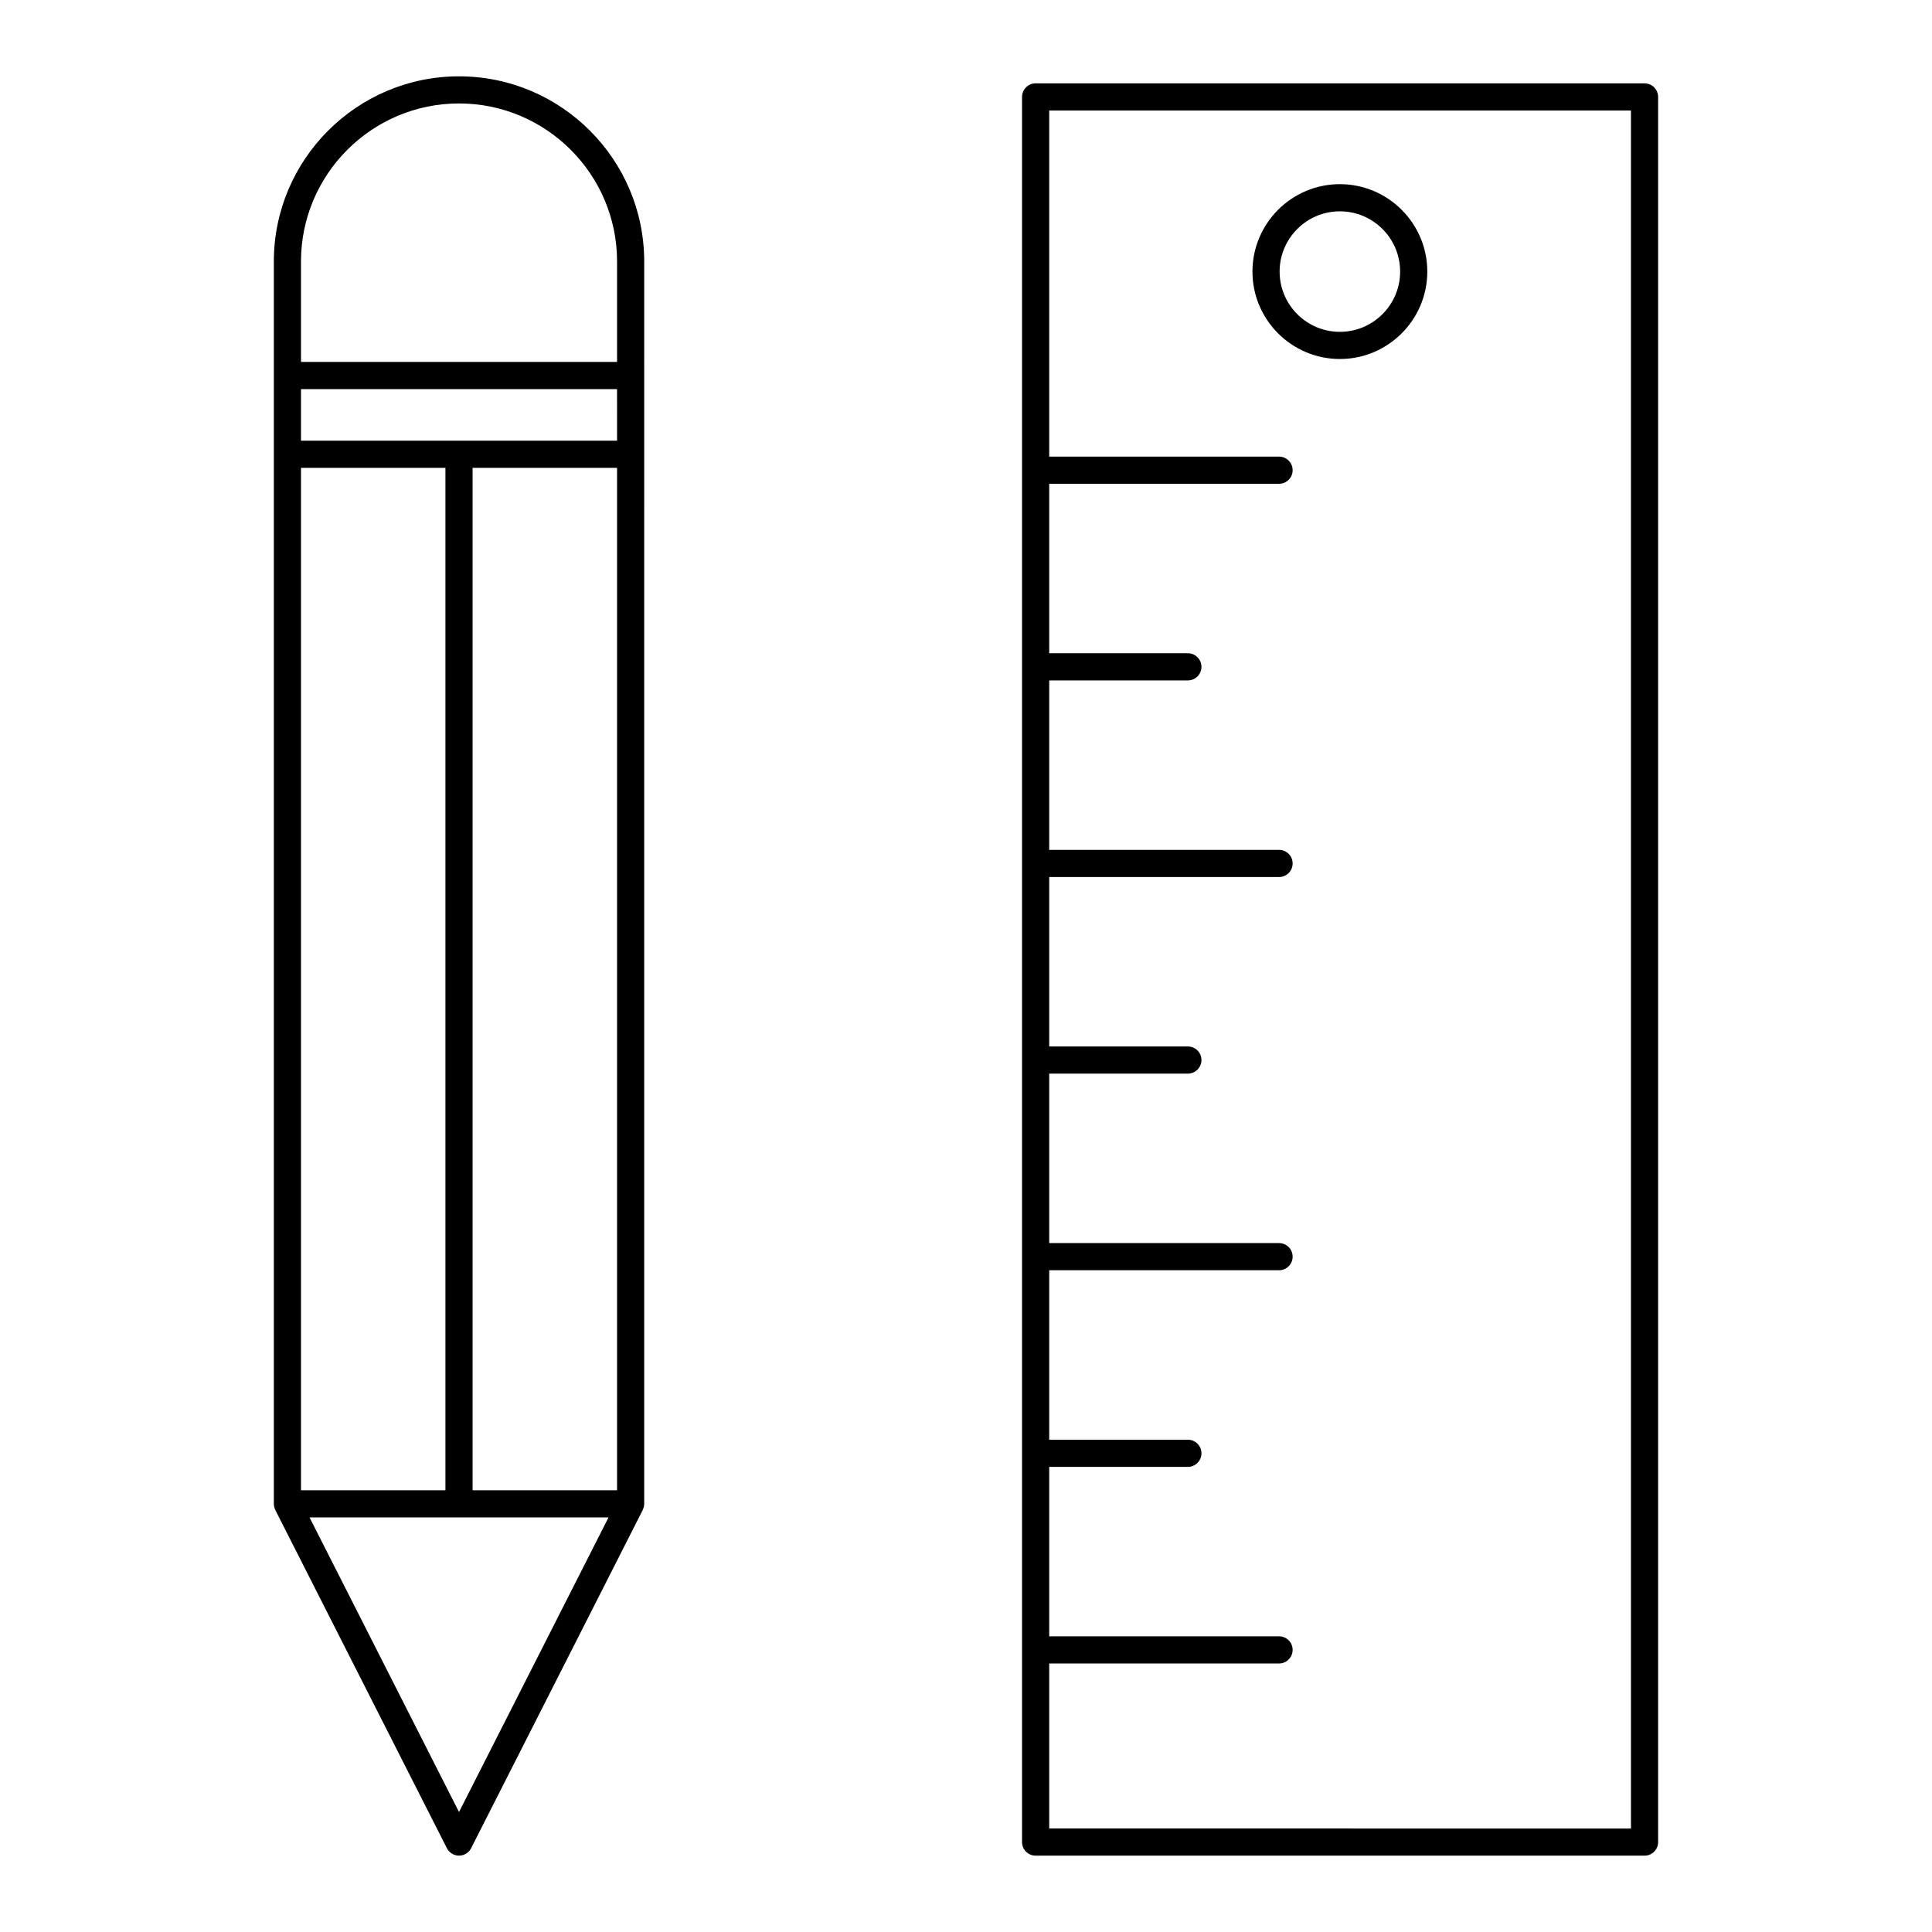
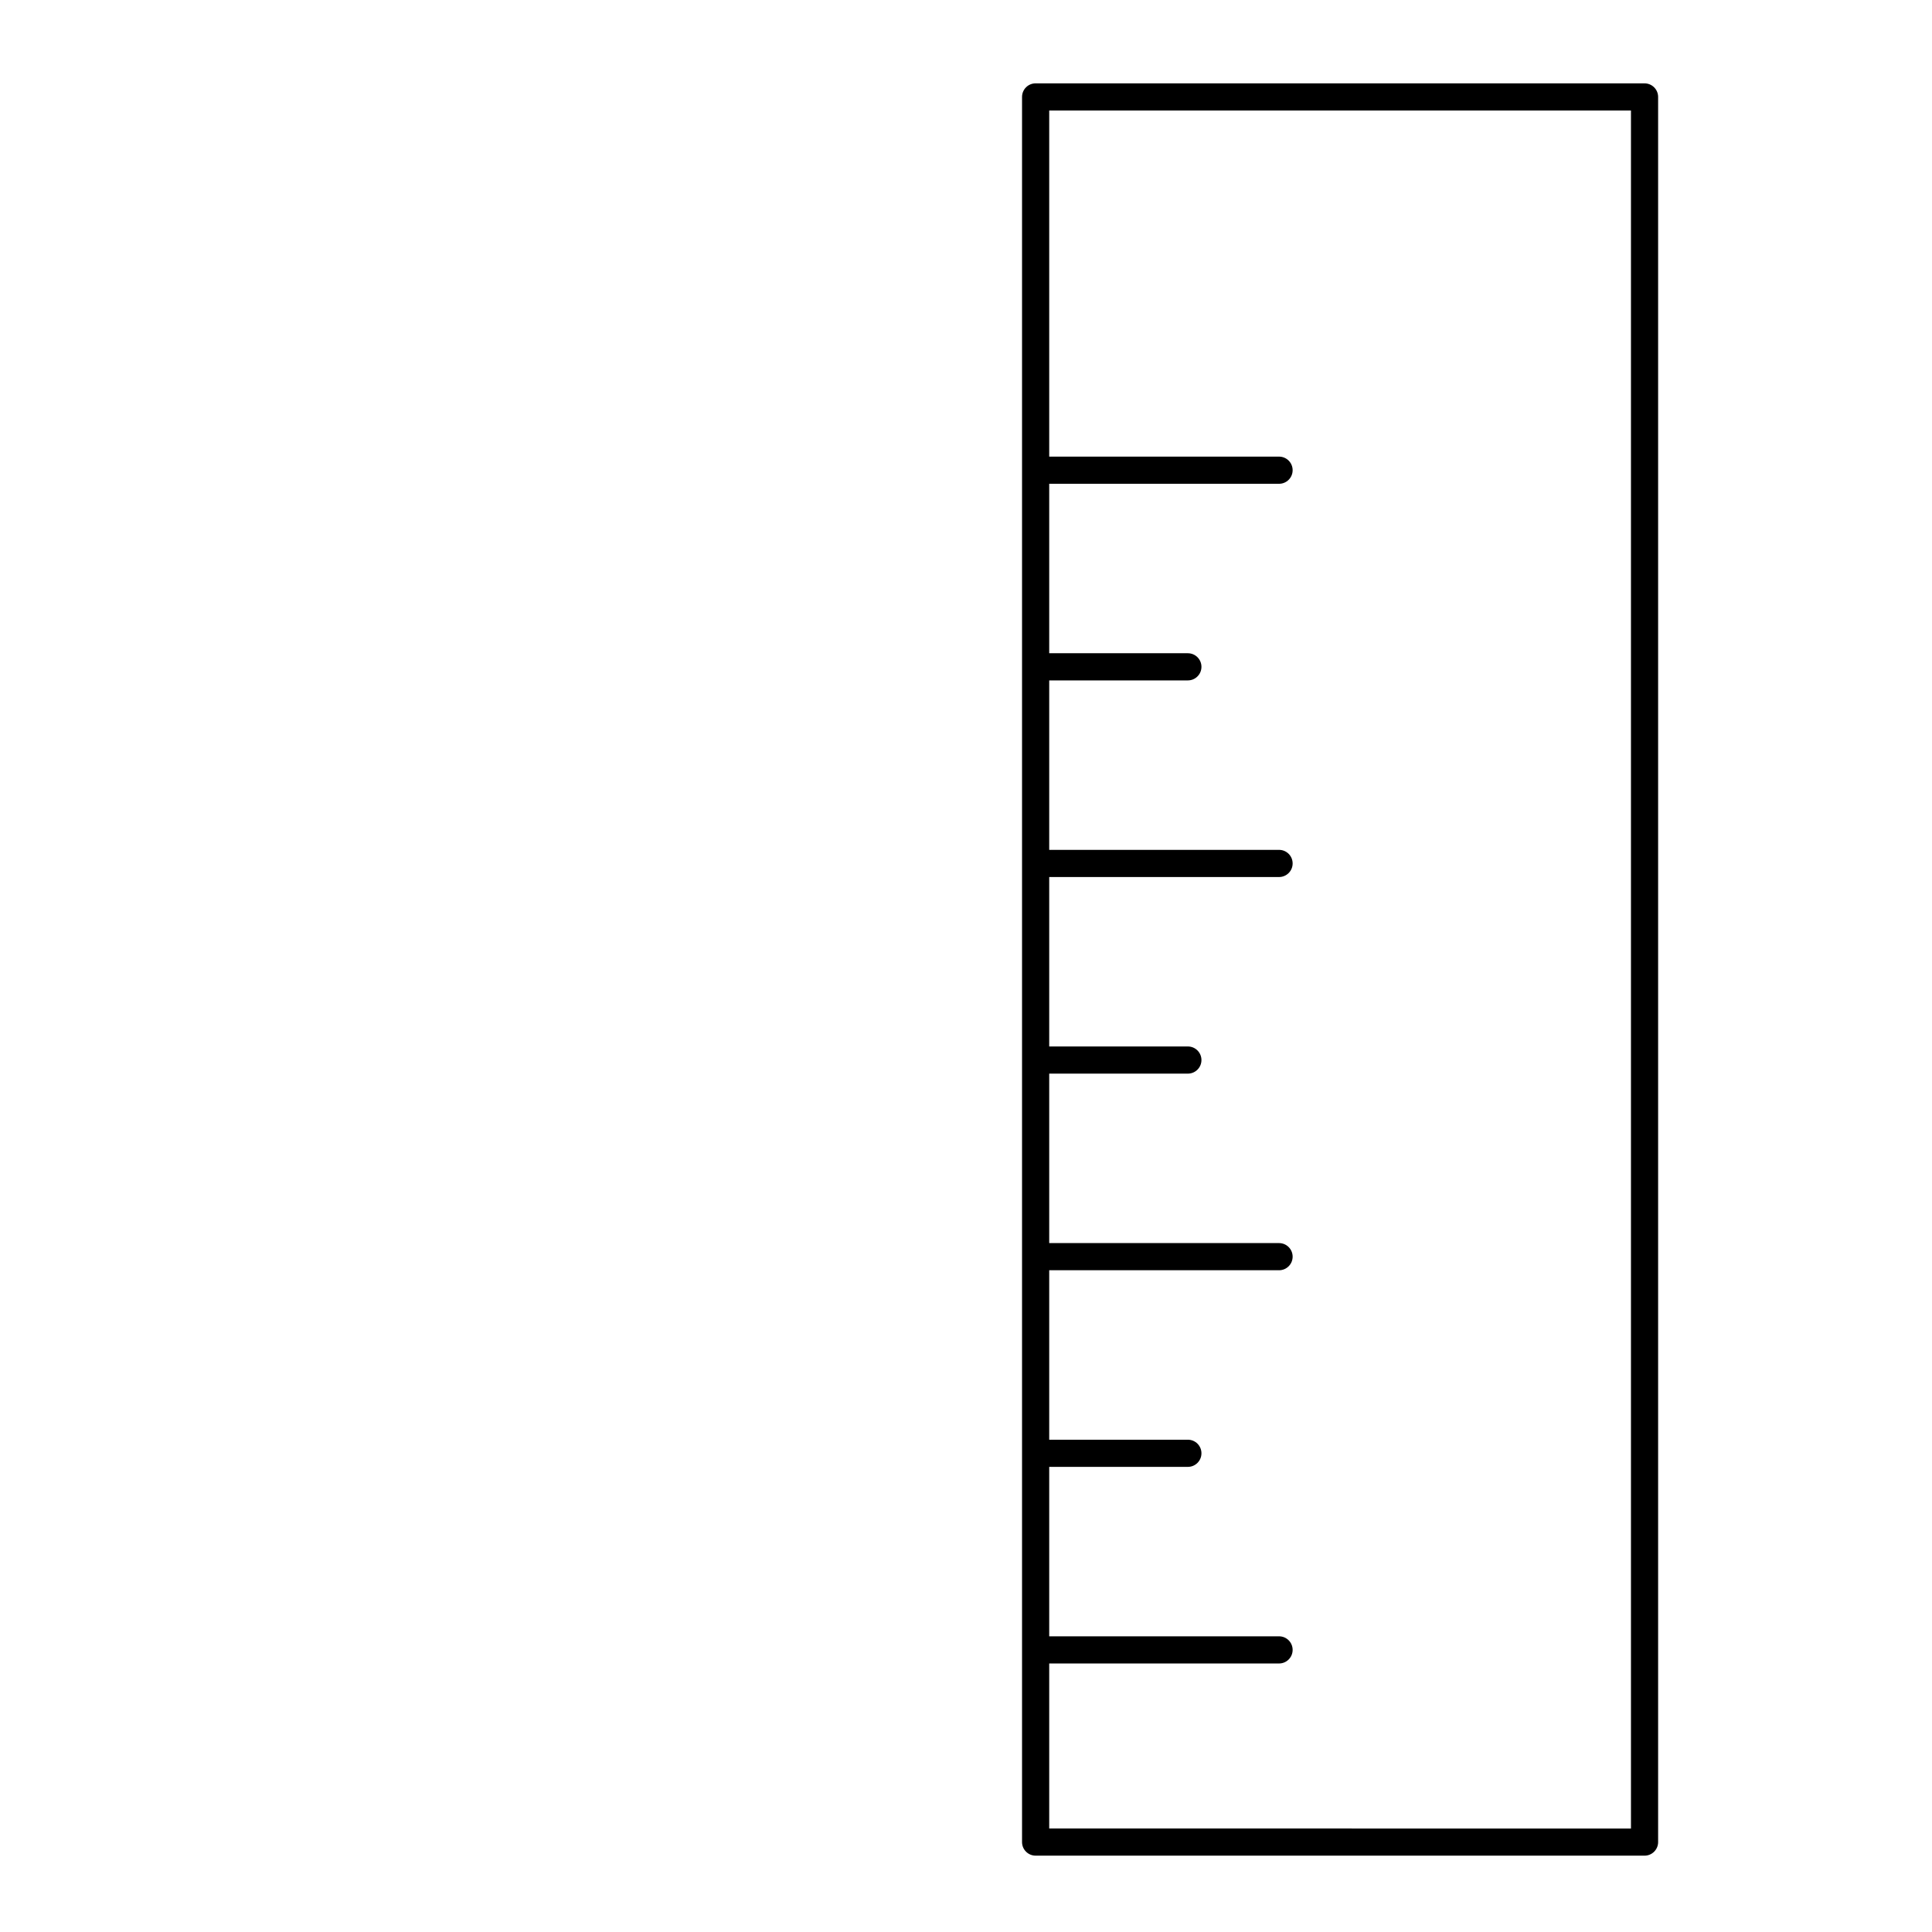
<svg xmlns="http://www.w3.org/2000/svg" fill="#000000" width="800px" height="800px" version="1.1" viewBox="144 144 512 512">
  <g>
-     <path d="m262.43 633.79c0.617 1.207 1.855 1.973 3.211 1.973s2.594-0.762 3.211-1.973l45.48-89.621c0.016-0.035 0.008-0.07 0.023-0.105 0.219-0.465 0.363-0.973 0.363-1.523l0.004-329.24c0-27.059-22.02-49.074-49.082-49.074-27.059 0-49.07 22.016-49.07 49.074v329.24c0 0.551 0.145 1.055 0.363 1.523 0.016 0.035 0.004 0.07 0.023 0.105zm-38.664-94.848v-270.95h38.277v270.95zm45.477-270.95h38.285v270.95h-38.285zm38.285-7.195h-83.762v-13.68h83.758zm-41.883 363.41-39.613-78.07h79.234zm0-452.79c23.098 0 41.883 18.789 41.883 41.875v26.621h-83.762v-26.621c0-23.09 18.789-41.875 41.879-41.875z" />
    <path d="m579.82 635.77c1.988 0 3.598-1.609 3.598-3.598v-462.48c0-1.988-1.609-3.598-3.598-3.598l-161.37-0.004c-1.988 0-3.598 1.609-3.598 3.598v462.48c0 1.988 1.609 3.598 3.598 3.598zm-3.598-462.48v455.29l-154.17-0.004v-43.738h60.91c1.988 0 3.598-1.609 3.598-3.598s-1.609-3.598-3.598-3.598h-60.91v-44.906h36.746c1.988 0 3.598-1.609 3.598-3.598 0-1.988-1.609-3.598-3.598-3.598h-36.746v-44.91h60.91c1.988 0 3.598-1.609 3.598-3.598 0-1.988-1.609-3.598-3.598-3.598h-60.91v-44.91h36.746c1.988 0 3.598-1.609 3.598-3.598s-1.609-3.598-3.598-3.598h-36.746v-44.906h60.91c1.988 0 3.598-1.609 3.598-3.598 0-1.988-1.609-3.598-3.598-3.598h-60.91v-44.91h36.746c1.988 0 3.598-1.609 3.598-3.598 0-1.988-1.609-3.598-3.598-3.598h-36.746v-44.91h60.91c1.988 0 3.598-1.609 3.598-3.598s-1.609-3.598-3.598-3.598h-60.91v-91.723z" />
-     <path d="m499.08 239.14c12.77 0 23.168-10.391 23.168-23.168 0-12.773-10.395-23.168-23.168-23.168-12.77 0-23.168 10.391-23.168 23.168 0 12.773 10.395 23.168 23.168 23.168zm0-39.137c8.809 0 15.969 7.164 15.969 15.969 0 8.809-7.164 15.969-15.969 15.969-8.809 0-15.969-7.164-15.969-15.969 0-8.809 7.16-15.969 15.969-15.969z" />
  </g>
</svg>